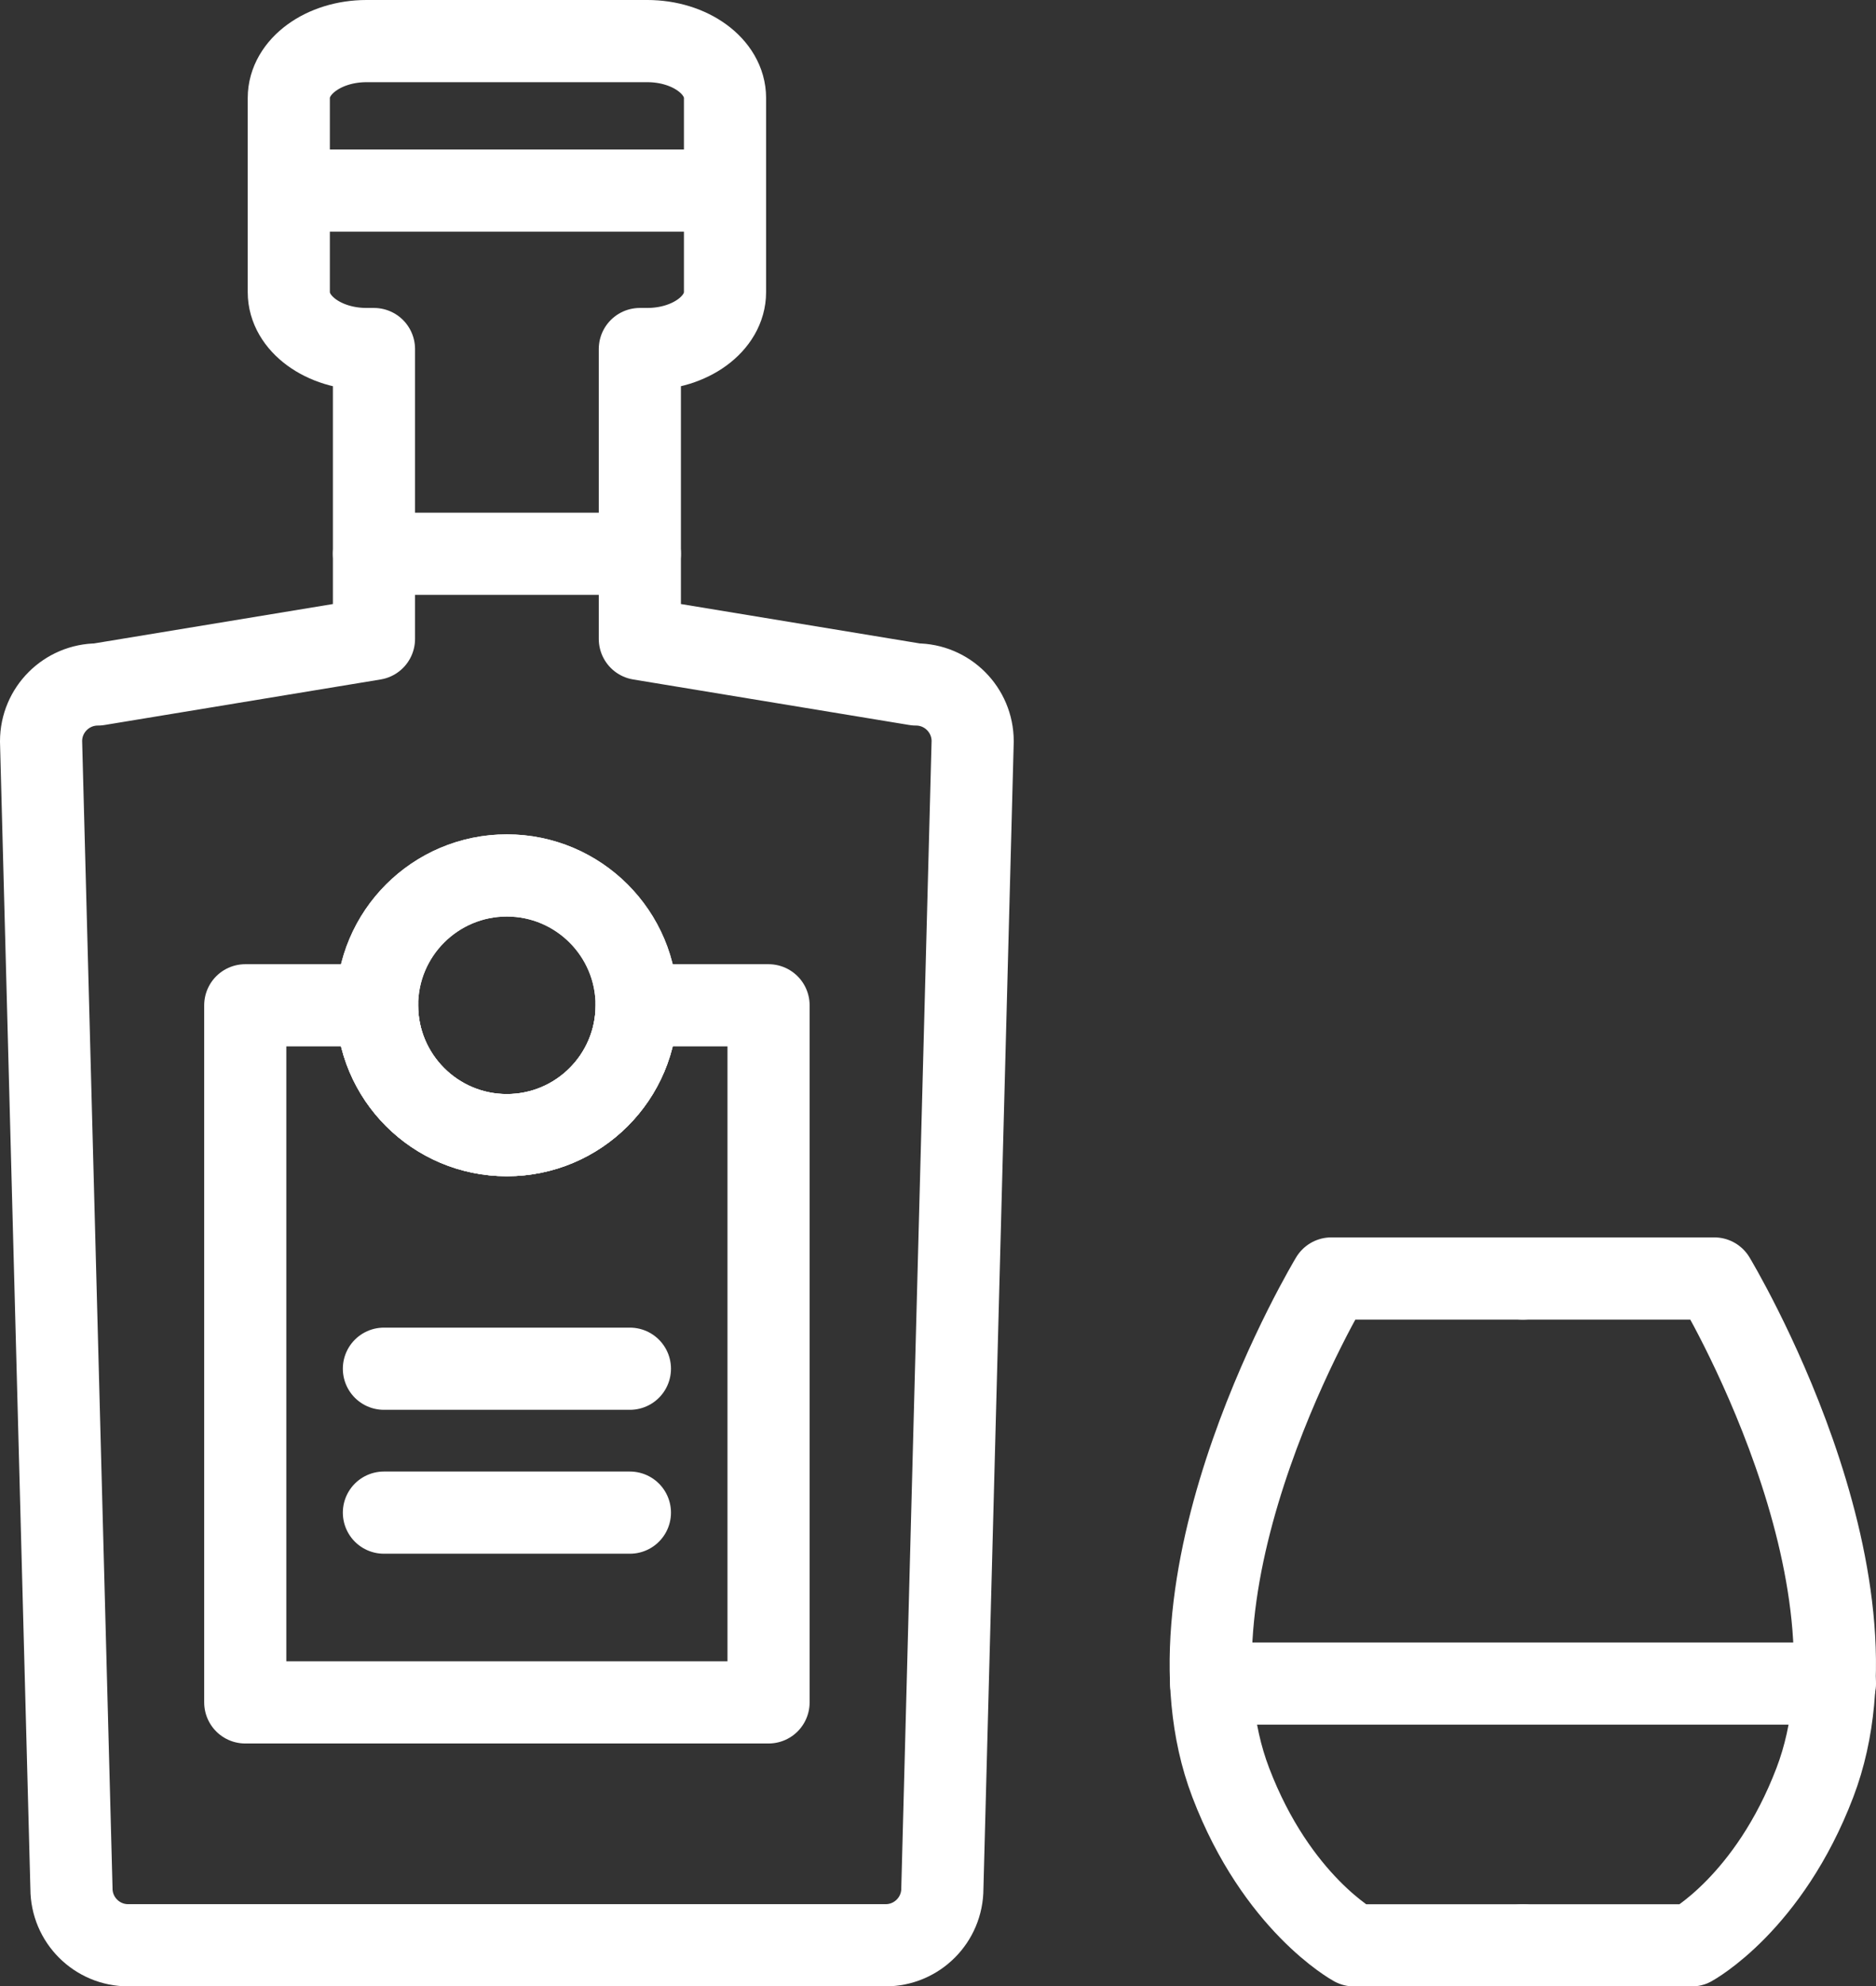
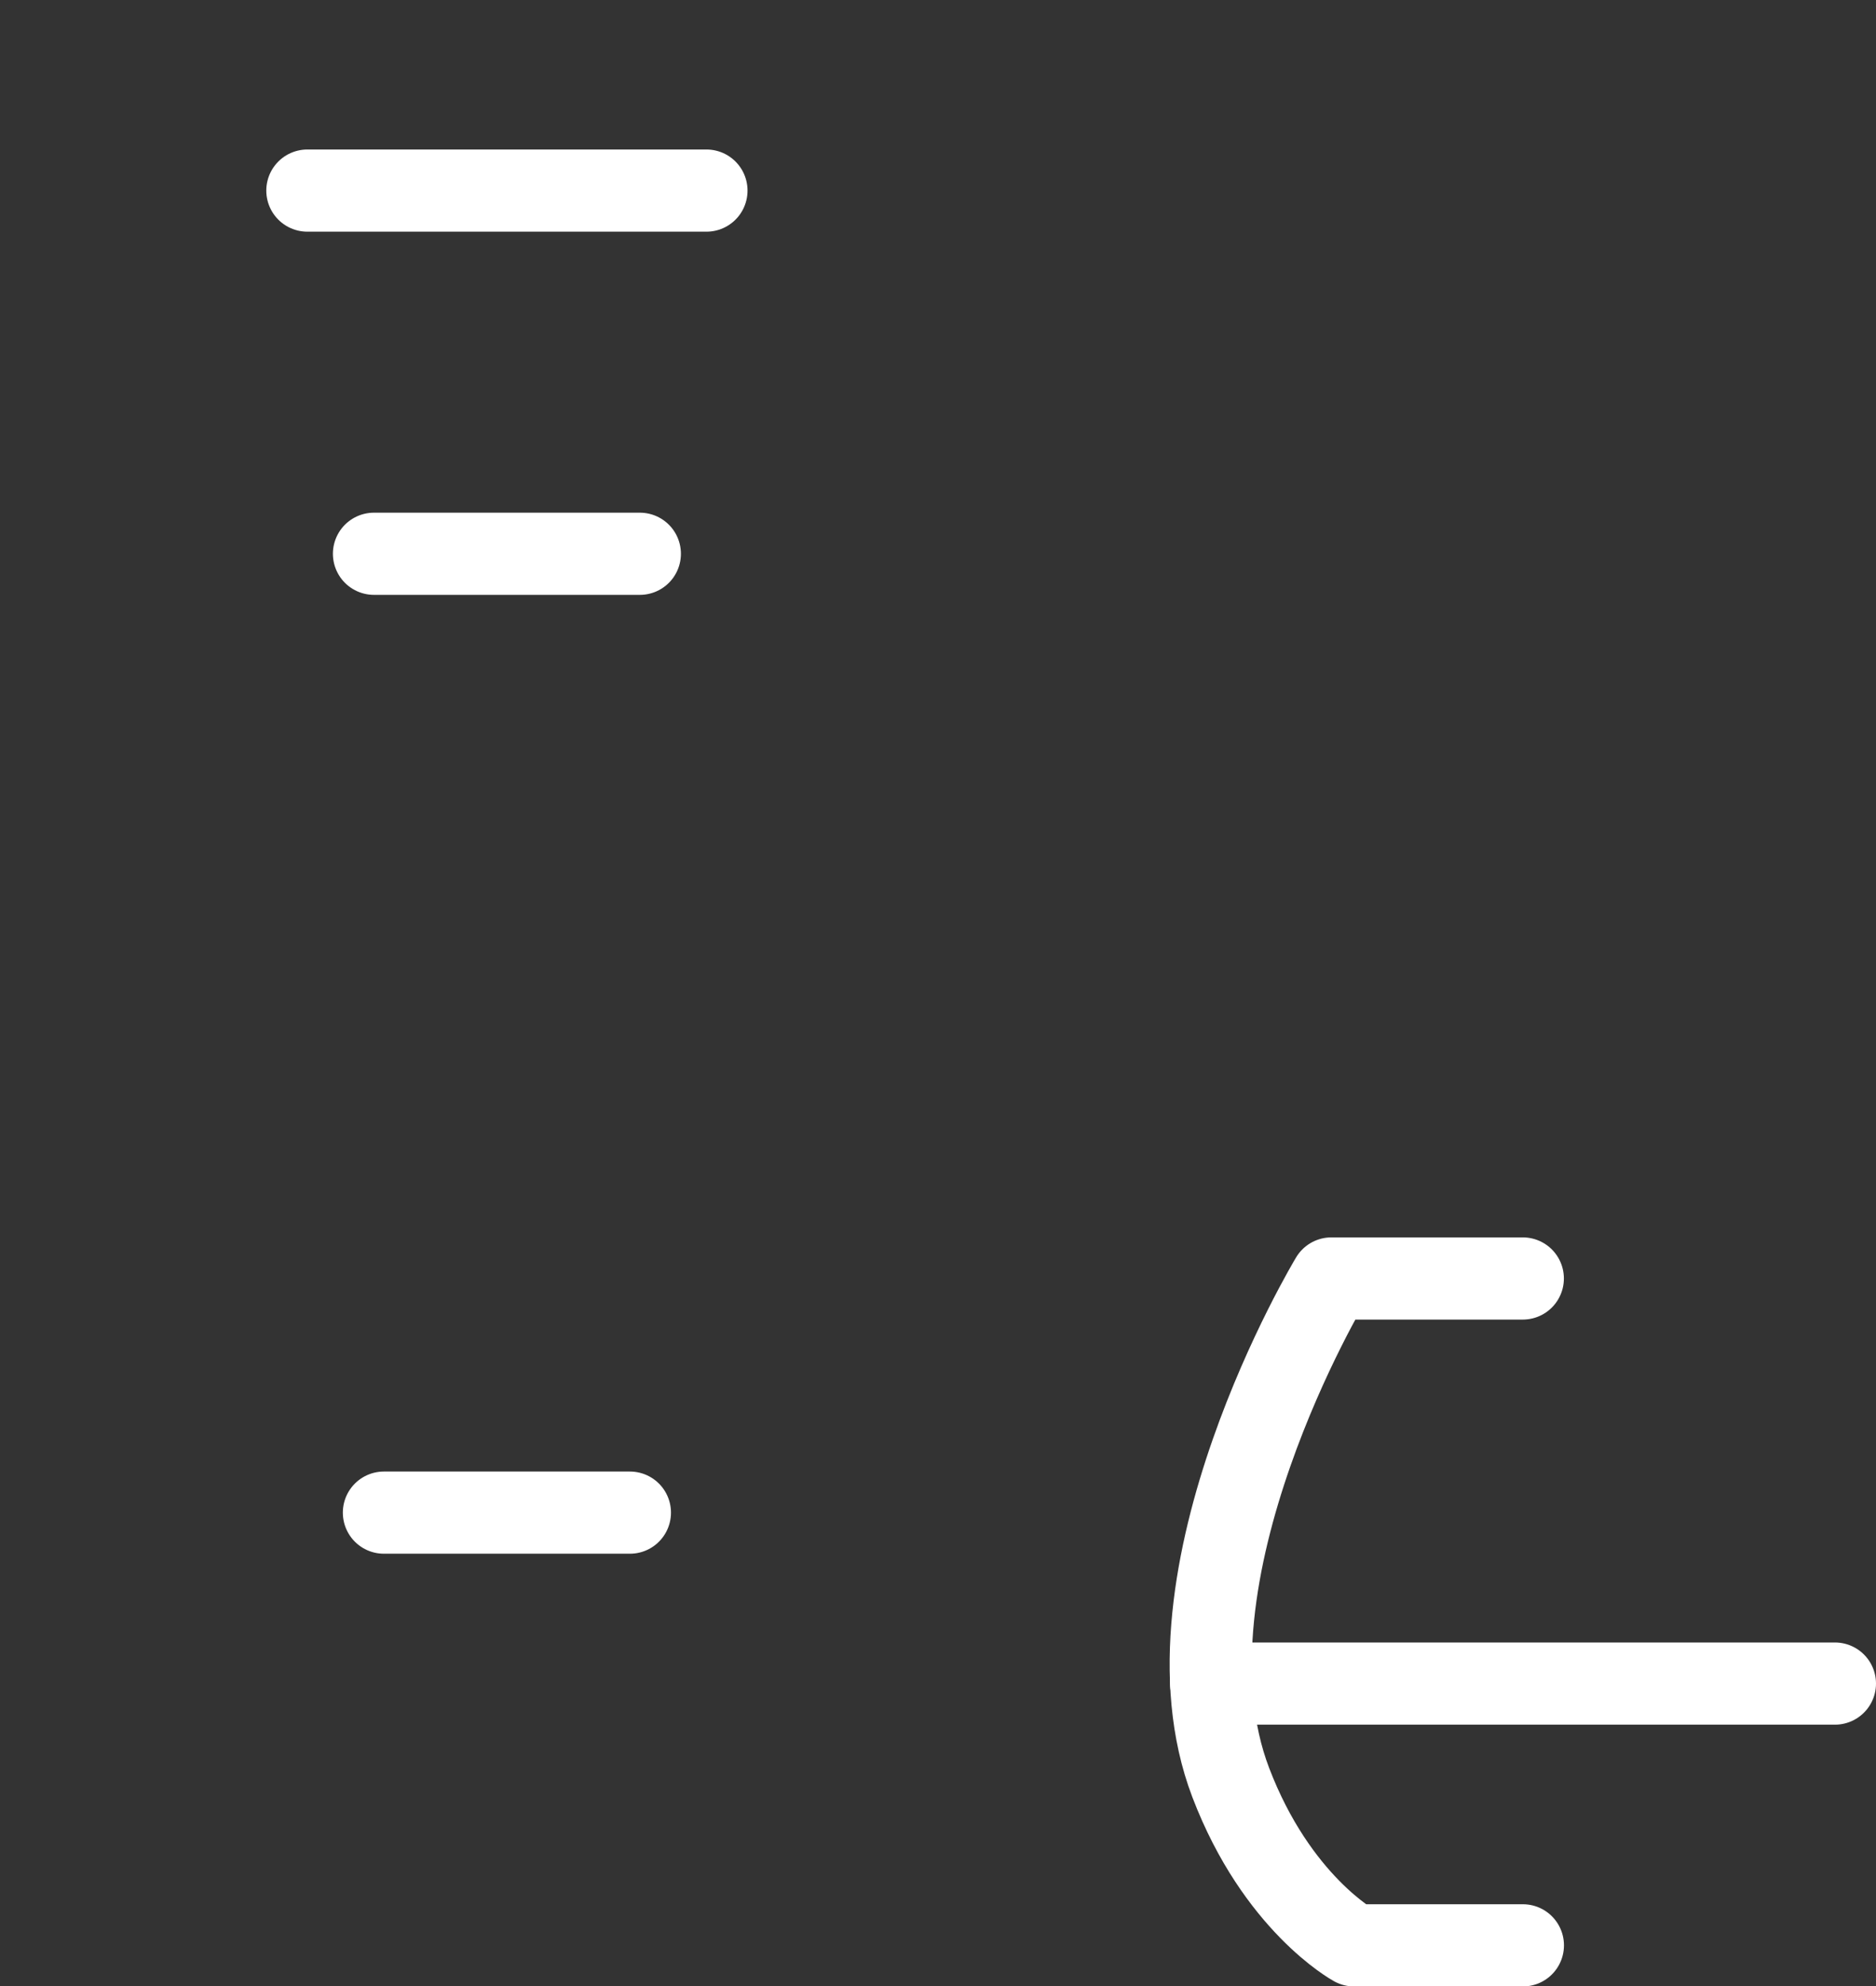
<svg xmlns="http://www.w3.org/2000/svg" id="Vrstva_2" viewBox="0 0 228.4 241.69">
  <rect x="0" y="0" width="228.4" height="241.69" fill="#333333" stroke="none" />
  <defs>
    <style>.cls-1{fill:none;stroke:#fff;stroke-linecap:round;stroke-linejoin:round;stroke-width:10px;}</style>
  </defs>
  <g id="Vrstva_2-2">
-     <path class="cls-1" d="m111.51,83.28l-33.61-5.54v-35.27h.9c5.23,0,9.47-3.1,9.47-6.92V11.92c0-3.82-4.24-6.92-9.47-6.92h-34.17c-5.23,0-9.47,3.1-9.47,6.92v23.63c0,3.82,4.24,6.92,9.47,6.92h.9v35.27l-33.61,5.54c-3.82,0-6.92,3.09-6.92,6.91l3.7,139.59c0,3.82,3.09,6.91,6.91,6.91h92.21c3.82,0,6.91-3.09,6.91-6.91l3.69-139.59c0-3.82-3.09-6.91-6.91-6.91Zm-49.8,54.84c-8.72,0-15.8-7.07-15.8-15.8s7.08-15.8,15.8-15.8,15.8,7.08,15.8,15.8-7.07,15.8-15.8,15.8Z" />
    <line class="cls-1" x1="45.53" y1="67.38" x2="77.9" y2="67.38" />
    <line class="cls-1" x1="37.42" y1="23.19" x2="86.01" y2="23.19" />
-     <path class="cls-1" d="m93.57,122.32v84.82H29.86v-84.82h16.05c0,8.73,7.08,15.8,15.8,15.8s15.8-7.07,15.8-15.8h16.06Z" />
-     <path class="cls-1" d="m77.51,122.32c0,8.73-7.07,15.8-15.8,15.8s-15.8-7.07-15.8-15.8,7.08-15.8,15.8-15.8,15.8,7.08,15.8,15.8Z" />
-     <line class="cls-1" x1="46.74" y1="166.54" x2="76.69" y2="166.54" />
    <line class="cls-1" x1="46.74" y1="184.05" x2="76.69" y2="184.05" />
-     <path class="cls-1" d="m185.4,155.56h23.31s21.85,36.18,12.25,61.33c-5.61,14.7-15.01,19.81-15.01,19.81h-20.56" />
    <path class="cls-1" d="m185.4,155.56h-23.31s-21.85,36.18-12.25,61.33c5.61,14.7,15.01,19.81,15.01,19.81h20.56" />
    <line class="cls-1" x1="147.45" y1="204.85" x2="223.4" y2="204.85" />
  </g>
</svg>